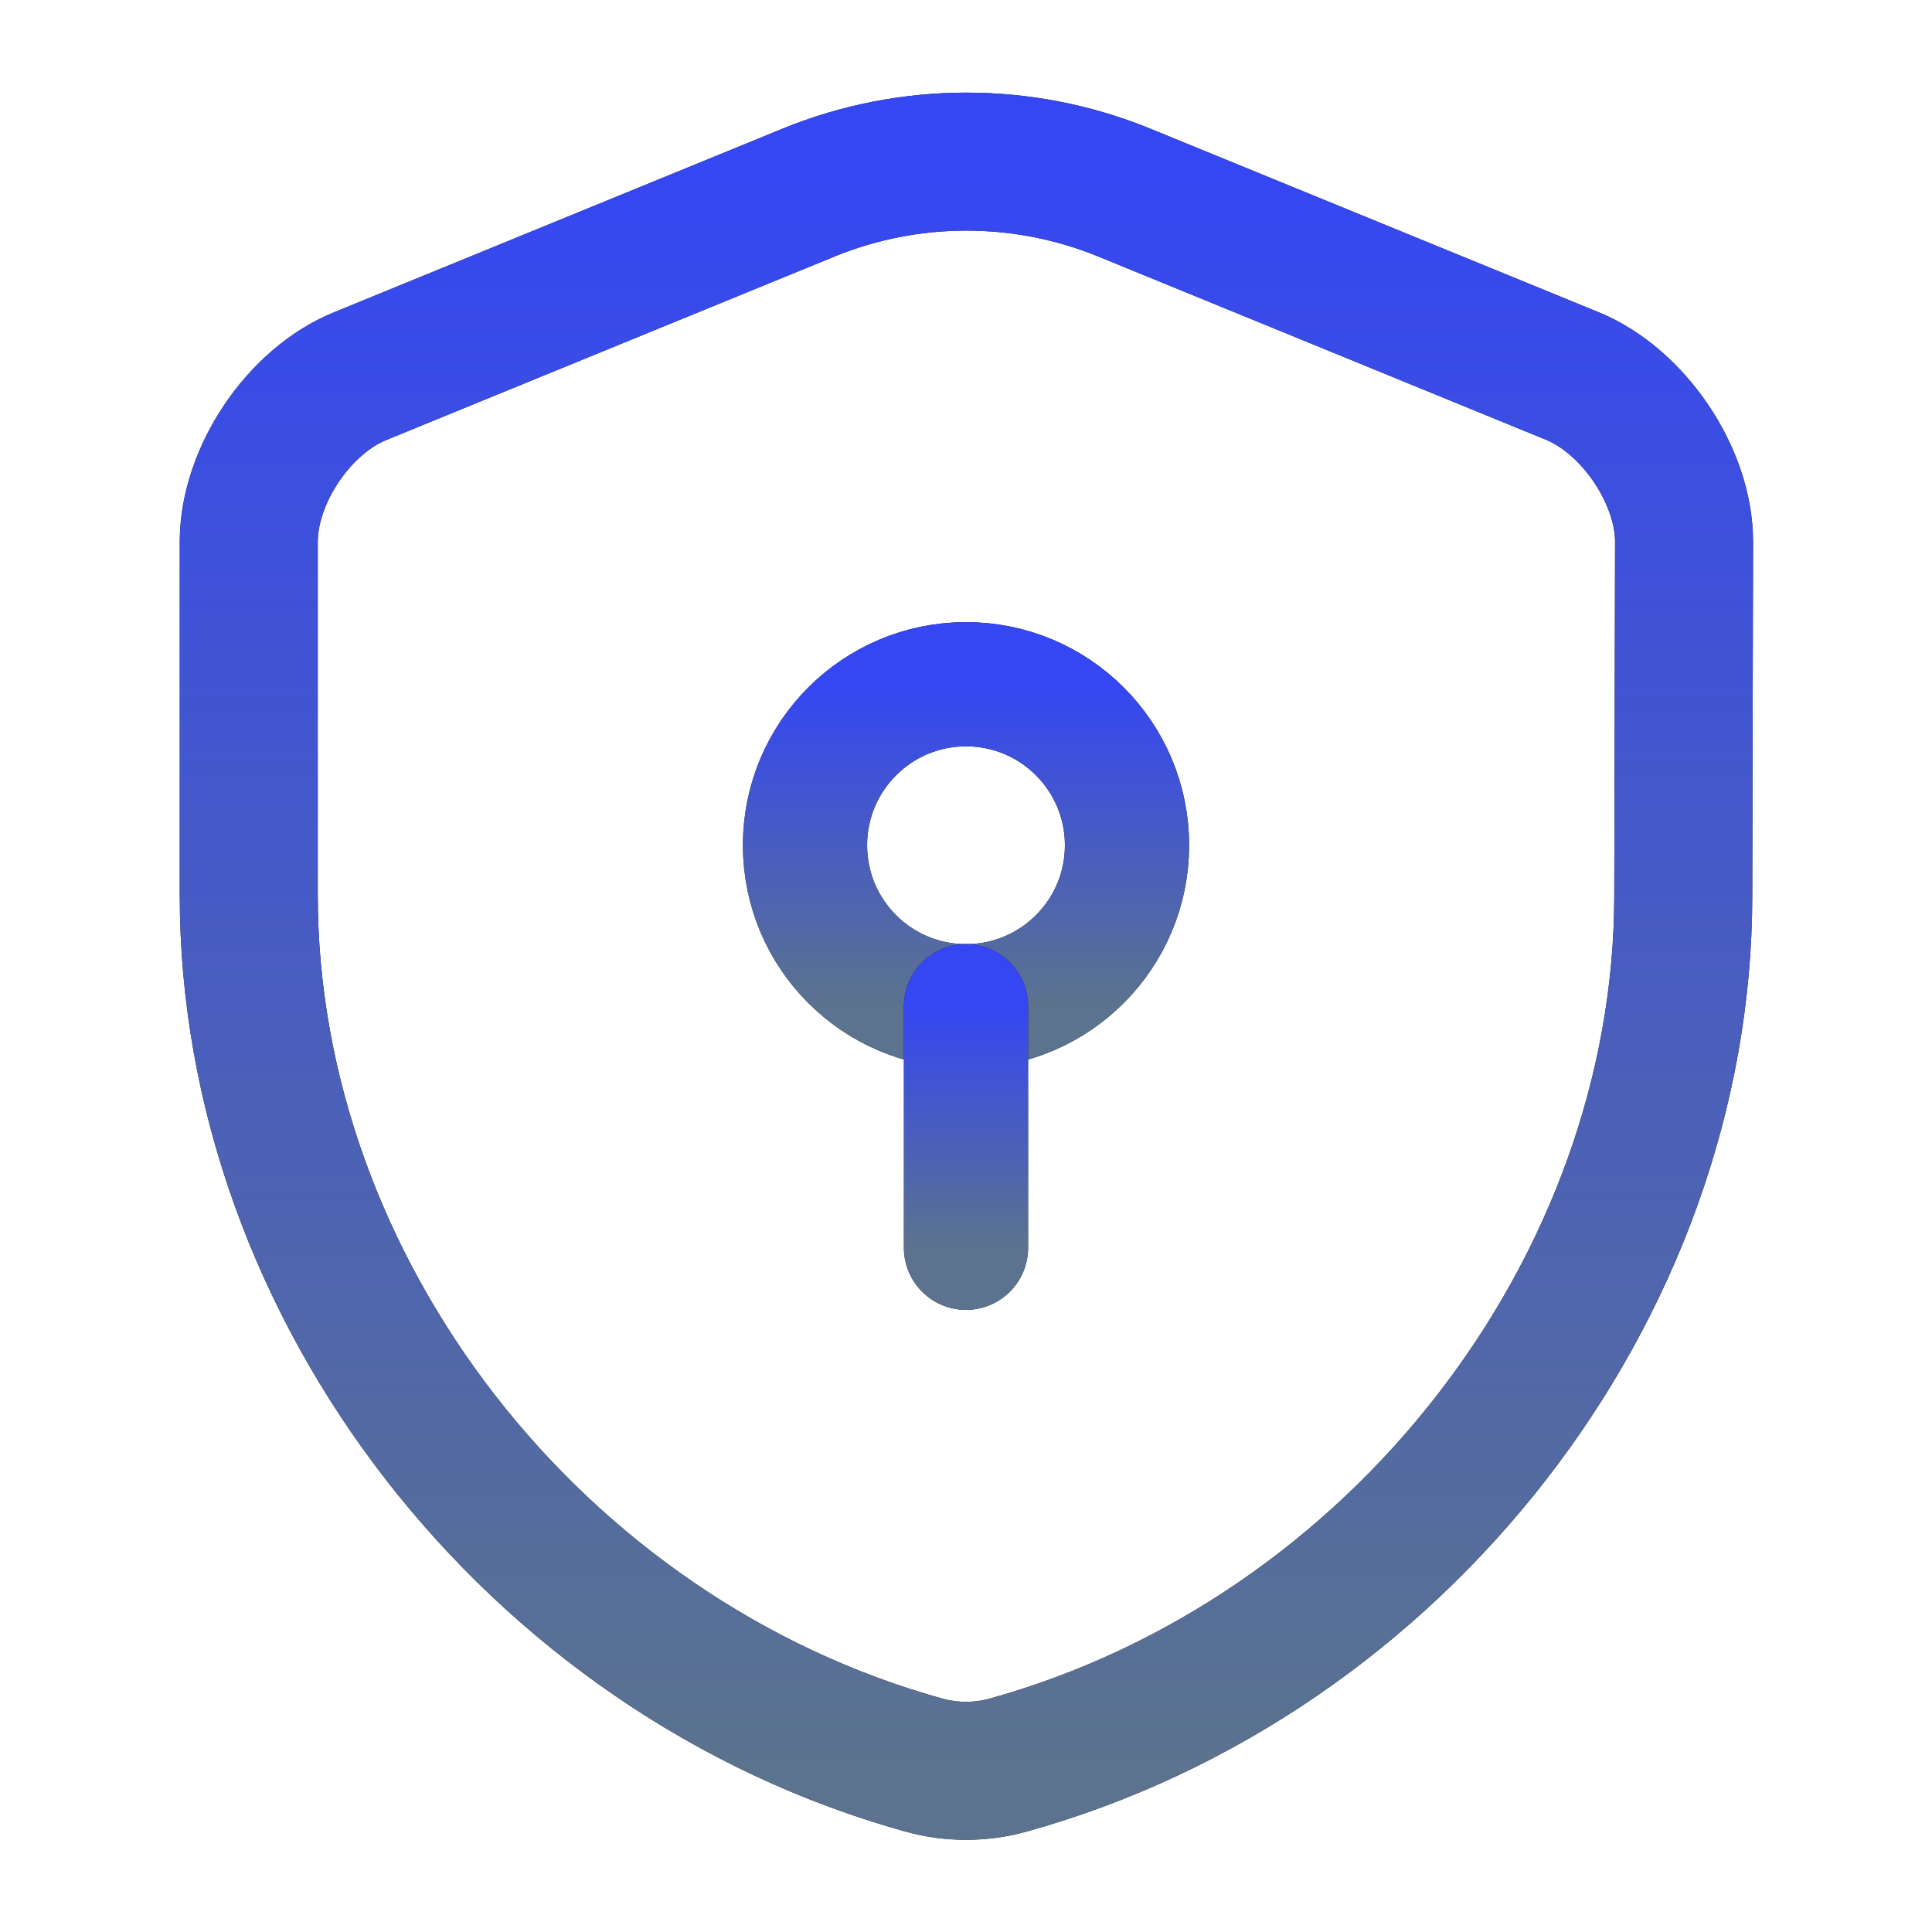
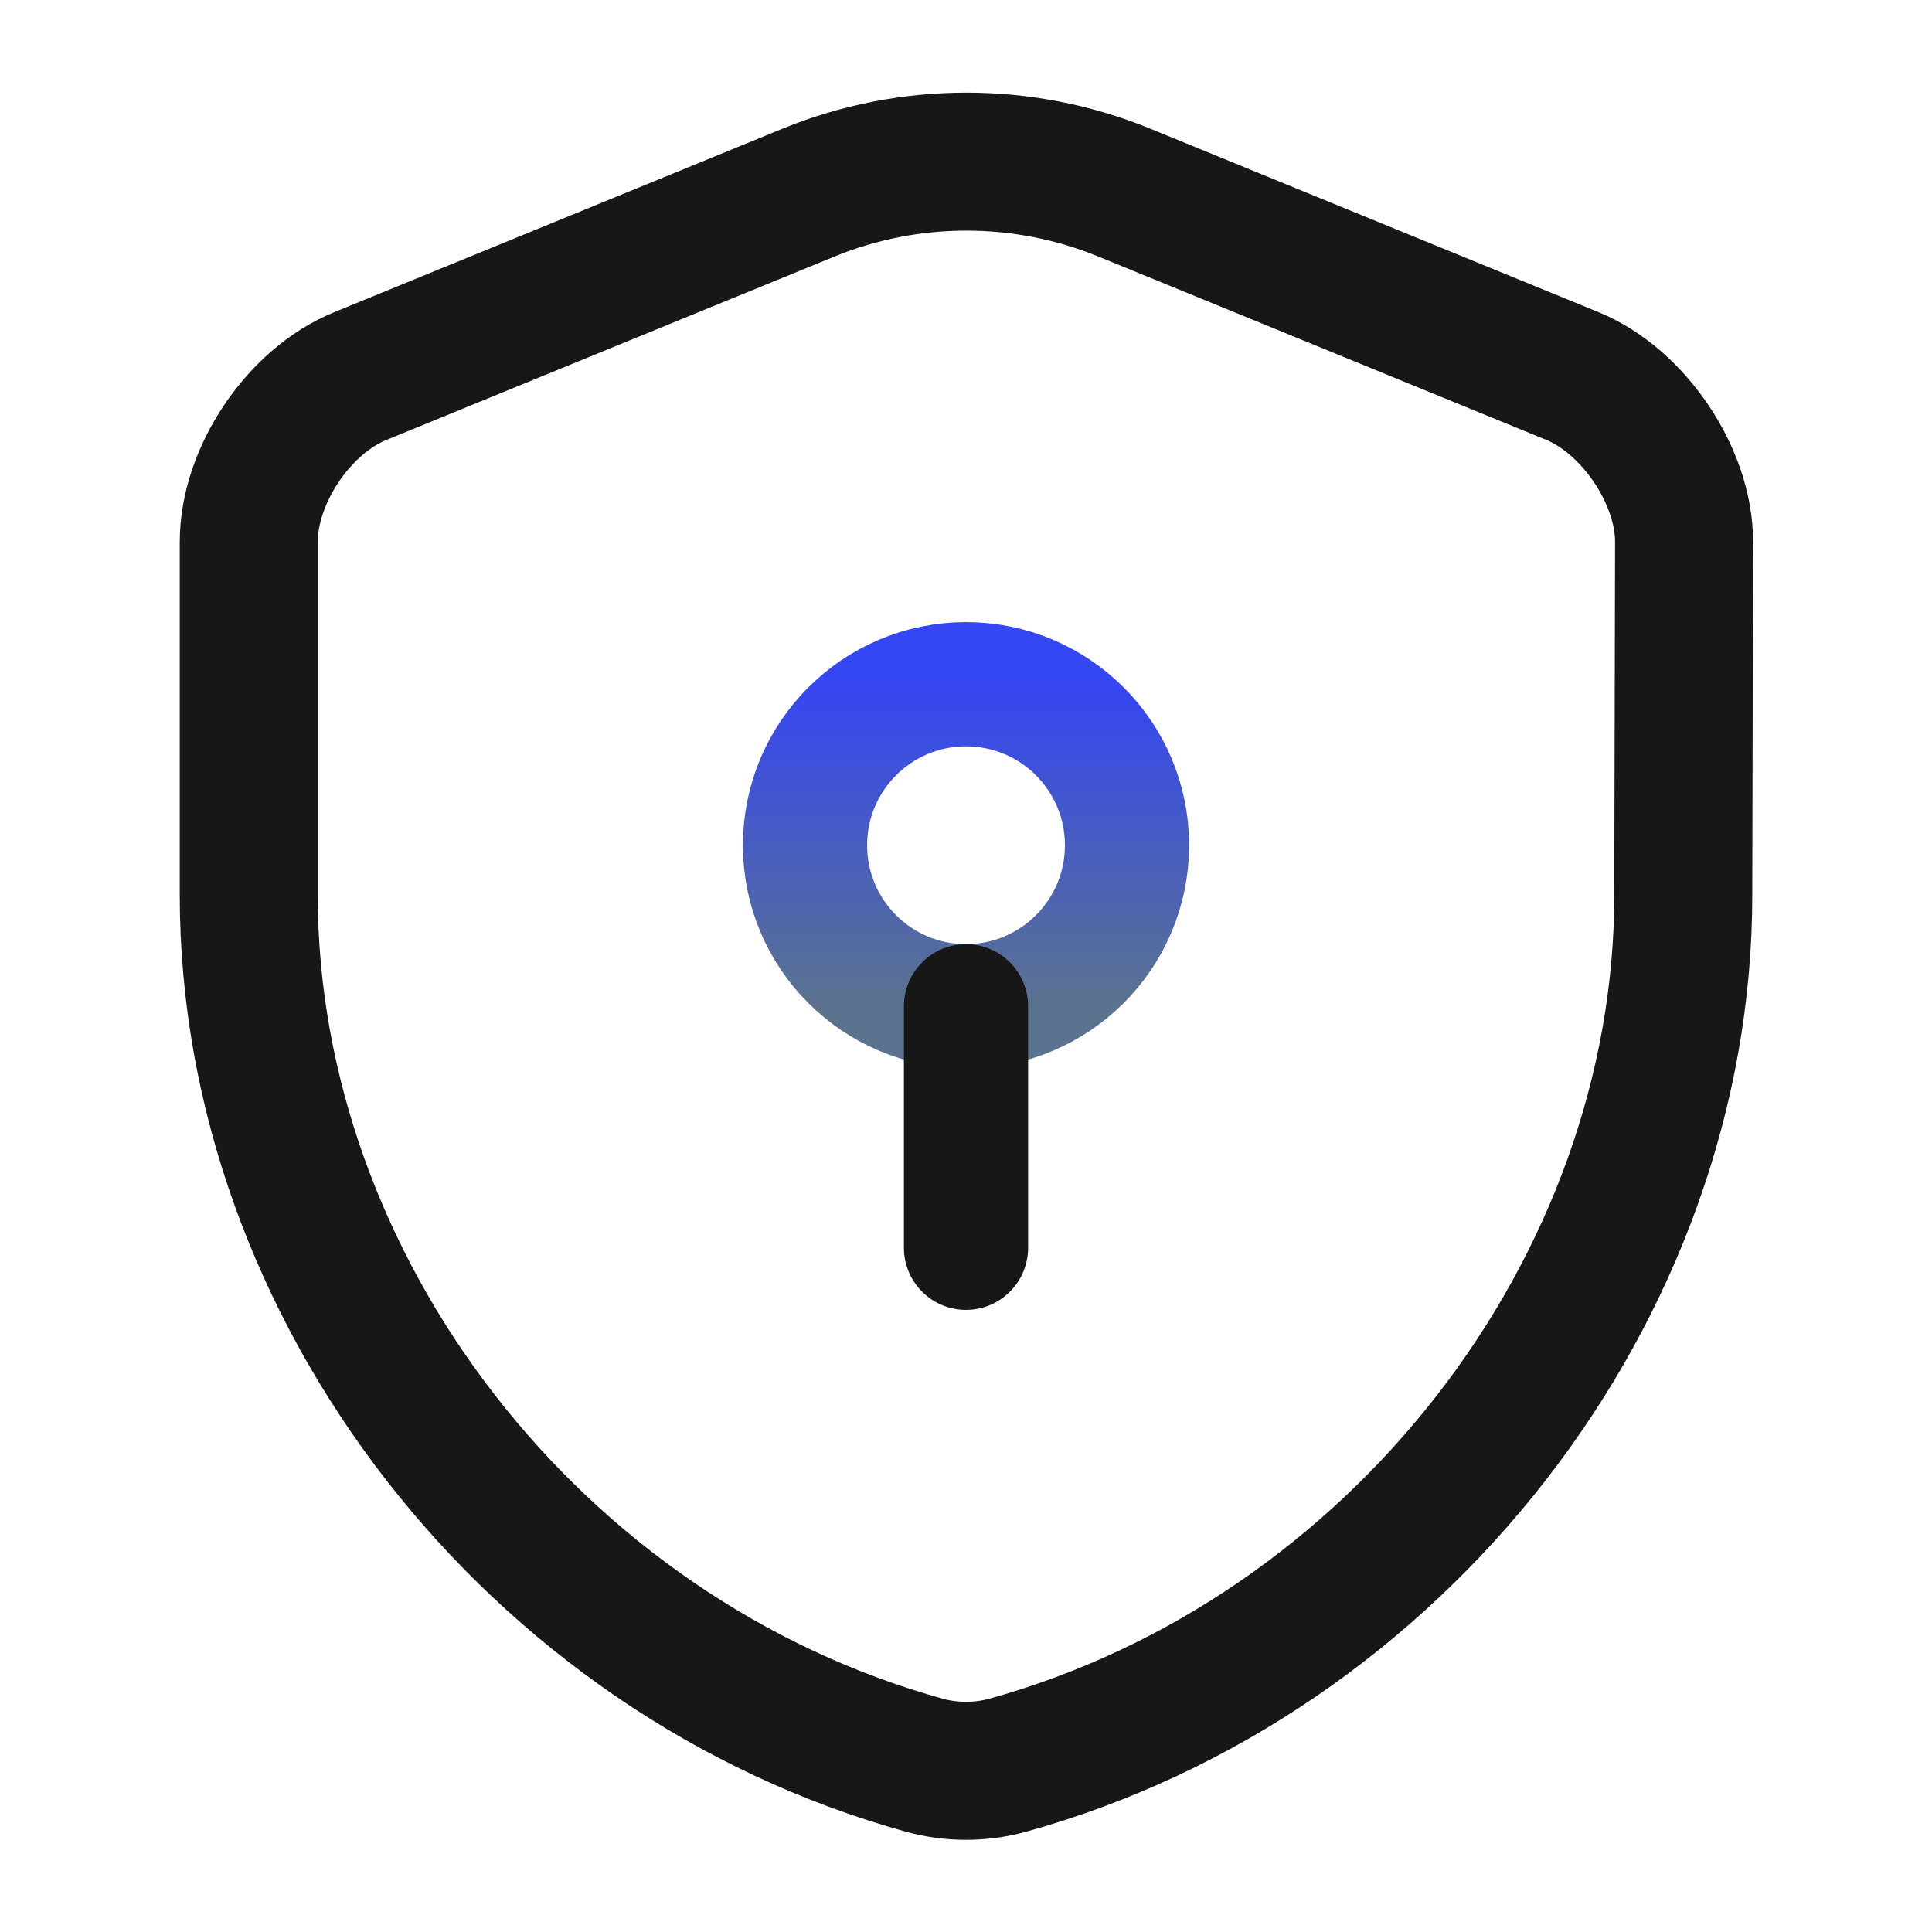
<svg xmlns="http://www.w3.org/2000/svg" width="70" height="70" viewBox="0 0 70 70" fill="none">
  <path d="M60.988 32.434C60.988 46.696 50.634 60.054 36.488 63.963C35.525 64.225 34.475 64.225 33.513 63.963C19.367 60.054 9.013 46.696 9.013 32.434V19.629C9.013 17.238 10.821 14.525 13.067 13.621L29.313 6.971C32.959 5.484 37.071 5.484 40.717 6.971L56.963 13.621C59.179 14.525 61.017 17.238 61.017 19.629L60.988 32.434Z" stroke="#171717" stroke-width="5" stroke-linecap="round" stroke-linejoin="round" />
-   <path d="M60.988 32.434C60.988 46.696 50.634 60.054 36.488 63.963C35.525 64.225 34.475 64.225 33.513 63.963C19.367 60.054 9.013 46.696 9.013 32.434V19.629C9.013 17.238 10.821 14.525 13.067 13.621L29.313 6.971C32.959 5.484 37.071 5.484 40.717 6.971L56.963 13.621C59.179 14.525 61.017 17.238 61.017 19.629L60.988 32.434Z" stroke="url(#paint0_linear_213_340)" stroke-width="5" stroke-linecap="round" stroke-linejoin="round" />
-   <path d="M35 36.458C38.222 36.458 40.834 33.847 40.834 30.625C40.834 27.403 38.222 24.791 35 24.791C31.779 24.791 29.167 27.403 29.167 30.625C29.167 33.847 31.779 36.458 35 36.458Z" stroke="#171717" stroke-width="4.5" stroke-miterlimit="10" stroke-linecap="round" stroke-linejoin="round" />
  <path d="M35 36.458C38.222 36.458 40.834 33.847 40.834 30.625C40.834 27.403 38.222 24.791 35 24.791C31.779 24.791 29.167 27.403 29.167 30.625C29.167 33.847 31.779 36.458 35 36.458Z" stroke="url(#paint1_linear_213_340)" stroke-width="4.5" stroke-miterlimit="10" stroke-linecap="round" stroke-linejoin="round" />
  <path d="M35 36.459V45.209" stroke="#171717" stroke-width="4.5" stroke-miterlimit="10" stroke-linecap="round" stroke-linejoin="round" />
-   <path d="M35 36.459V45.209" stroke="url(#paint2_linear_213_340)" stroke-width="4.5" stroke-miterlimit="10" stroke-linecap="round" stroke-linejoin="round" />
  <defs>
    <linearGradient id="paint0_linear_213_340" x1="35.015" y1="5.855" x2="35.015" y2="64.16" gradientUnits="userSpaceOnUse">
      <stop stop-color="#3546F3" />
      <stop offset="1" stop-color="#5B738E" />
    </linearGradient>
    <linearGradient id="paint1_linear_213_340" x1="35" y1="24.791" x2="35" y2="36.458" gradientUnits="userSpaceOnUse">
      <stop stop-color="#3546F3" />
      <stop offset="1" stop-color="#5B738E" />
    </linearGradient>
    <linearGradient id="paint2_linear_213_340" x1="35.5" y1="36.459" x2="35.5" y2="45.209" gradientUnits="userSpaceOnUse">
      <stop stop-color="#3546F3" />
      <stop offset="1" stop-color="#5B738E" />
    </linearGradient>
  </defs>
</svg>